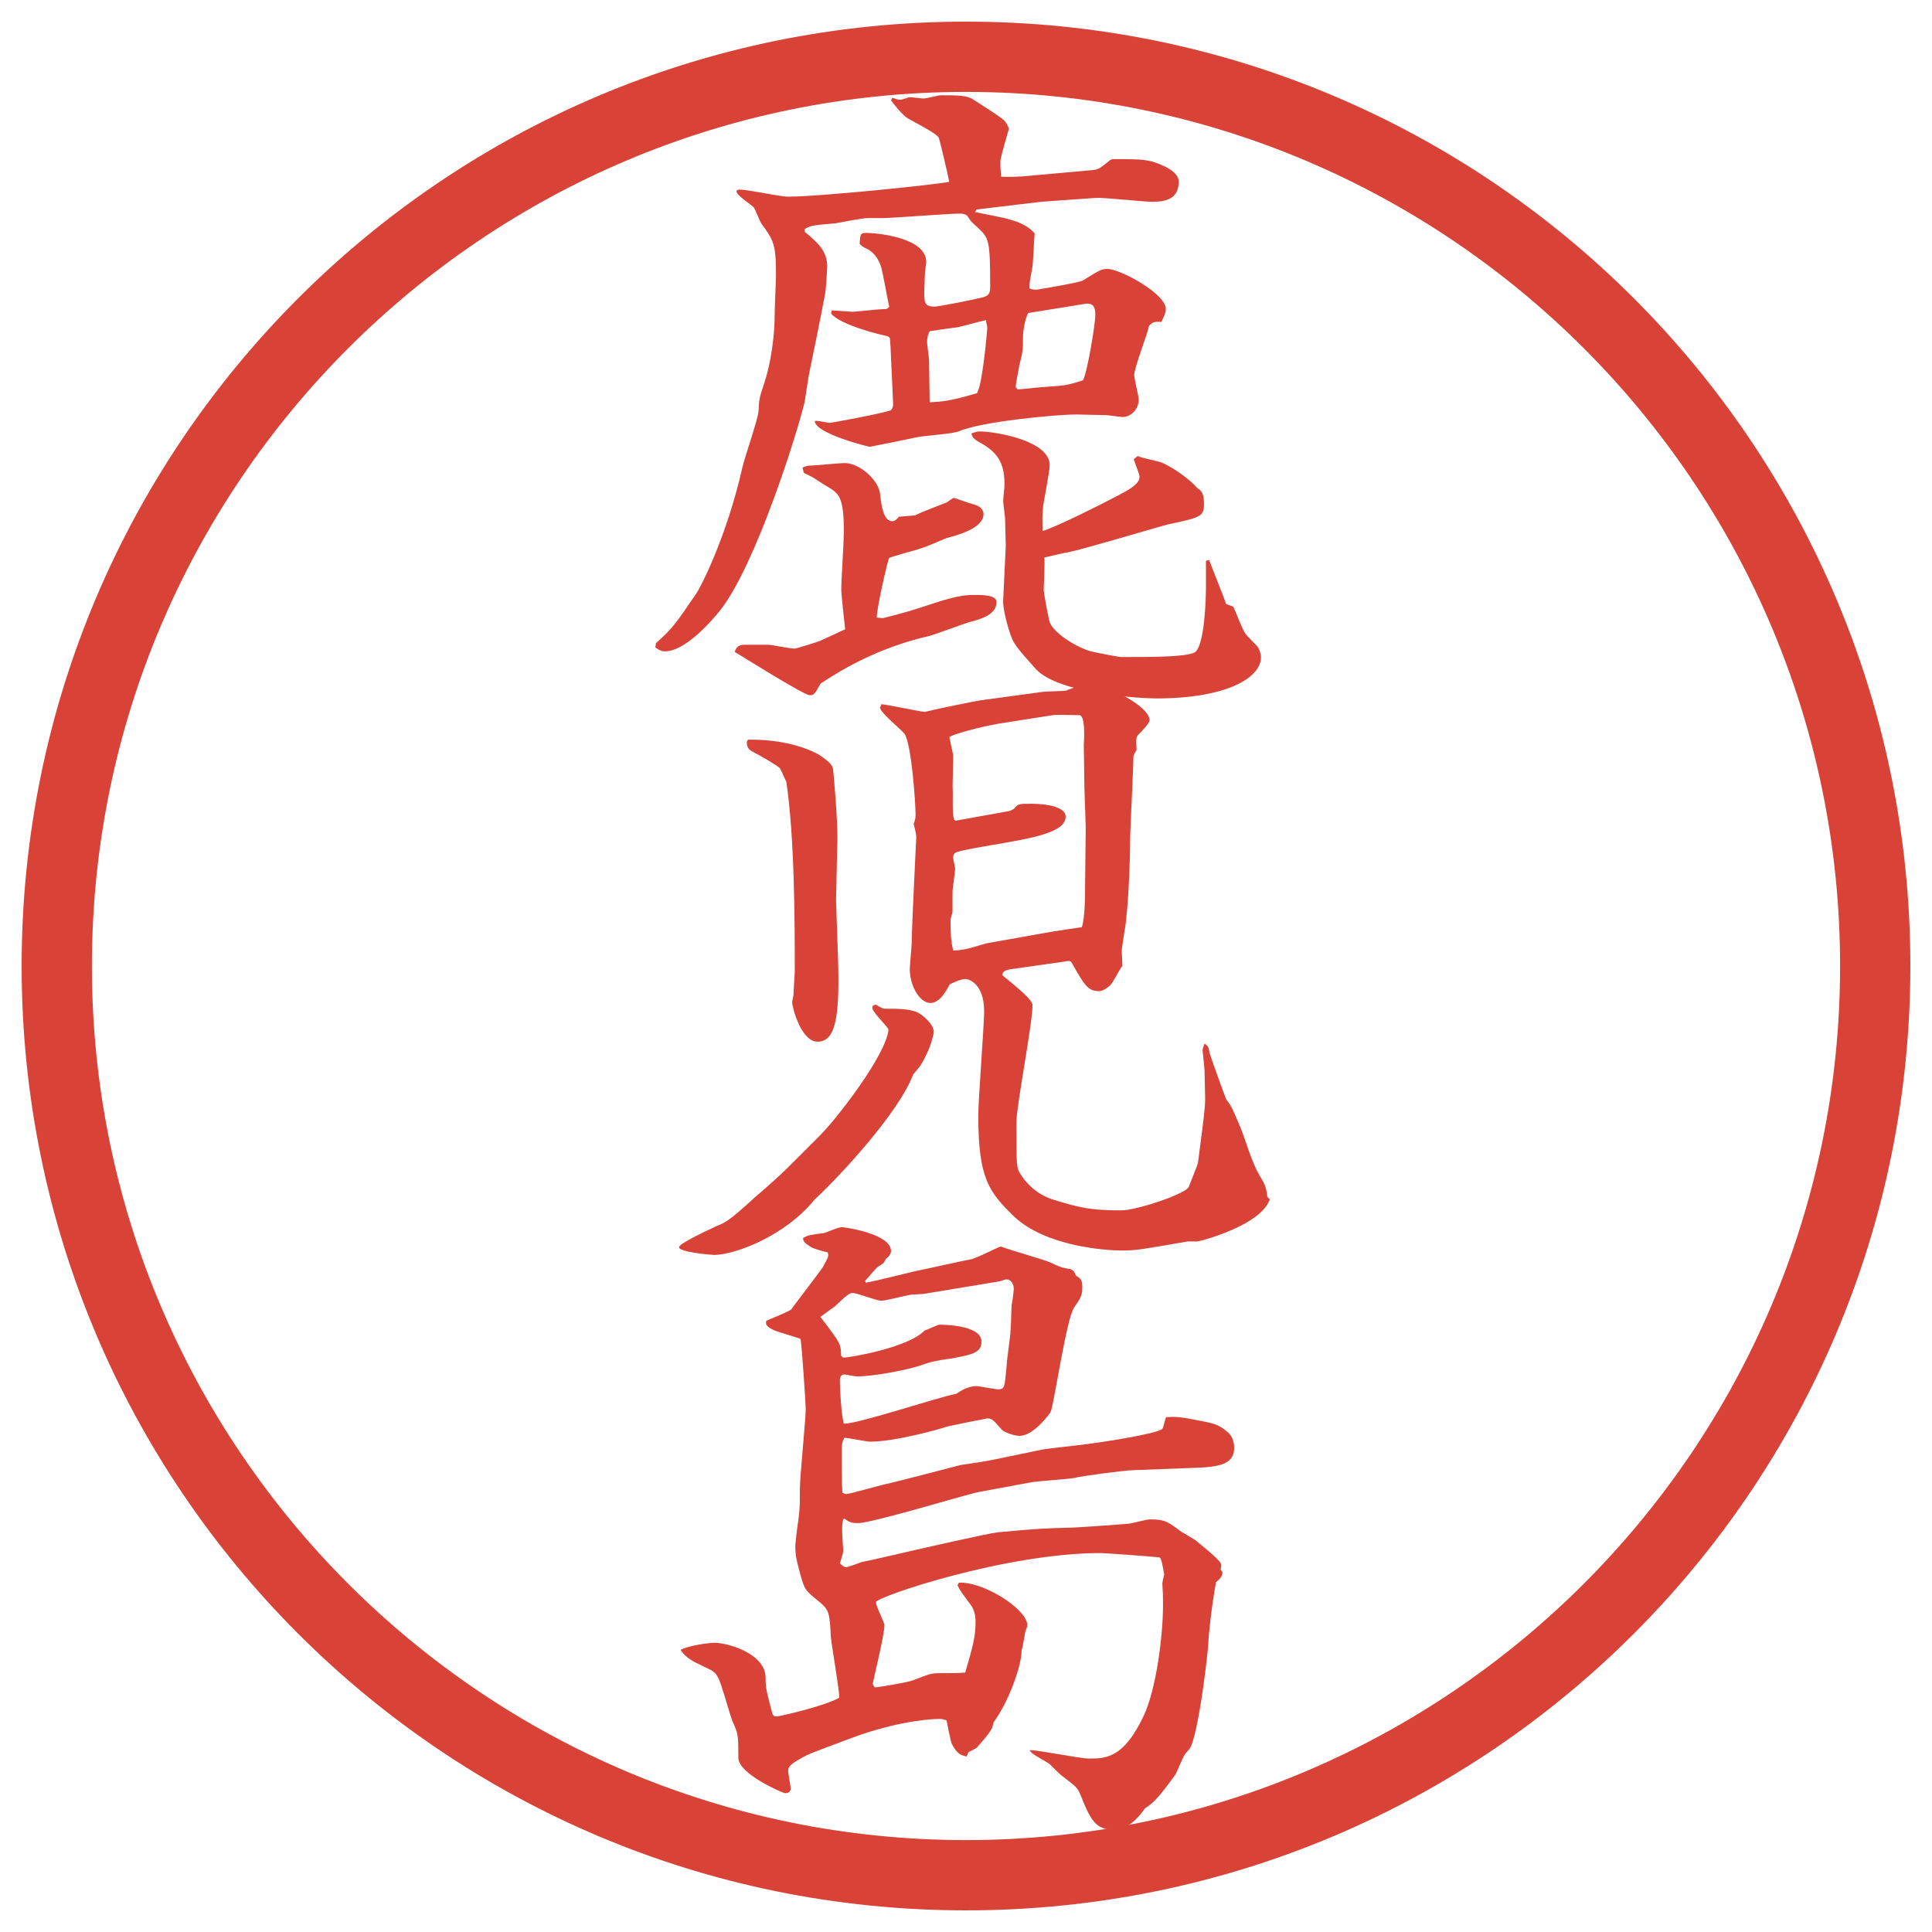
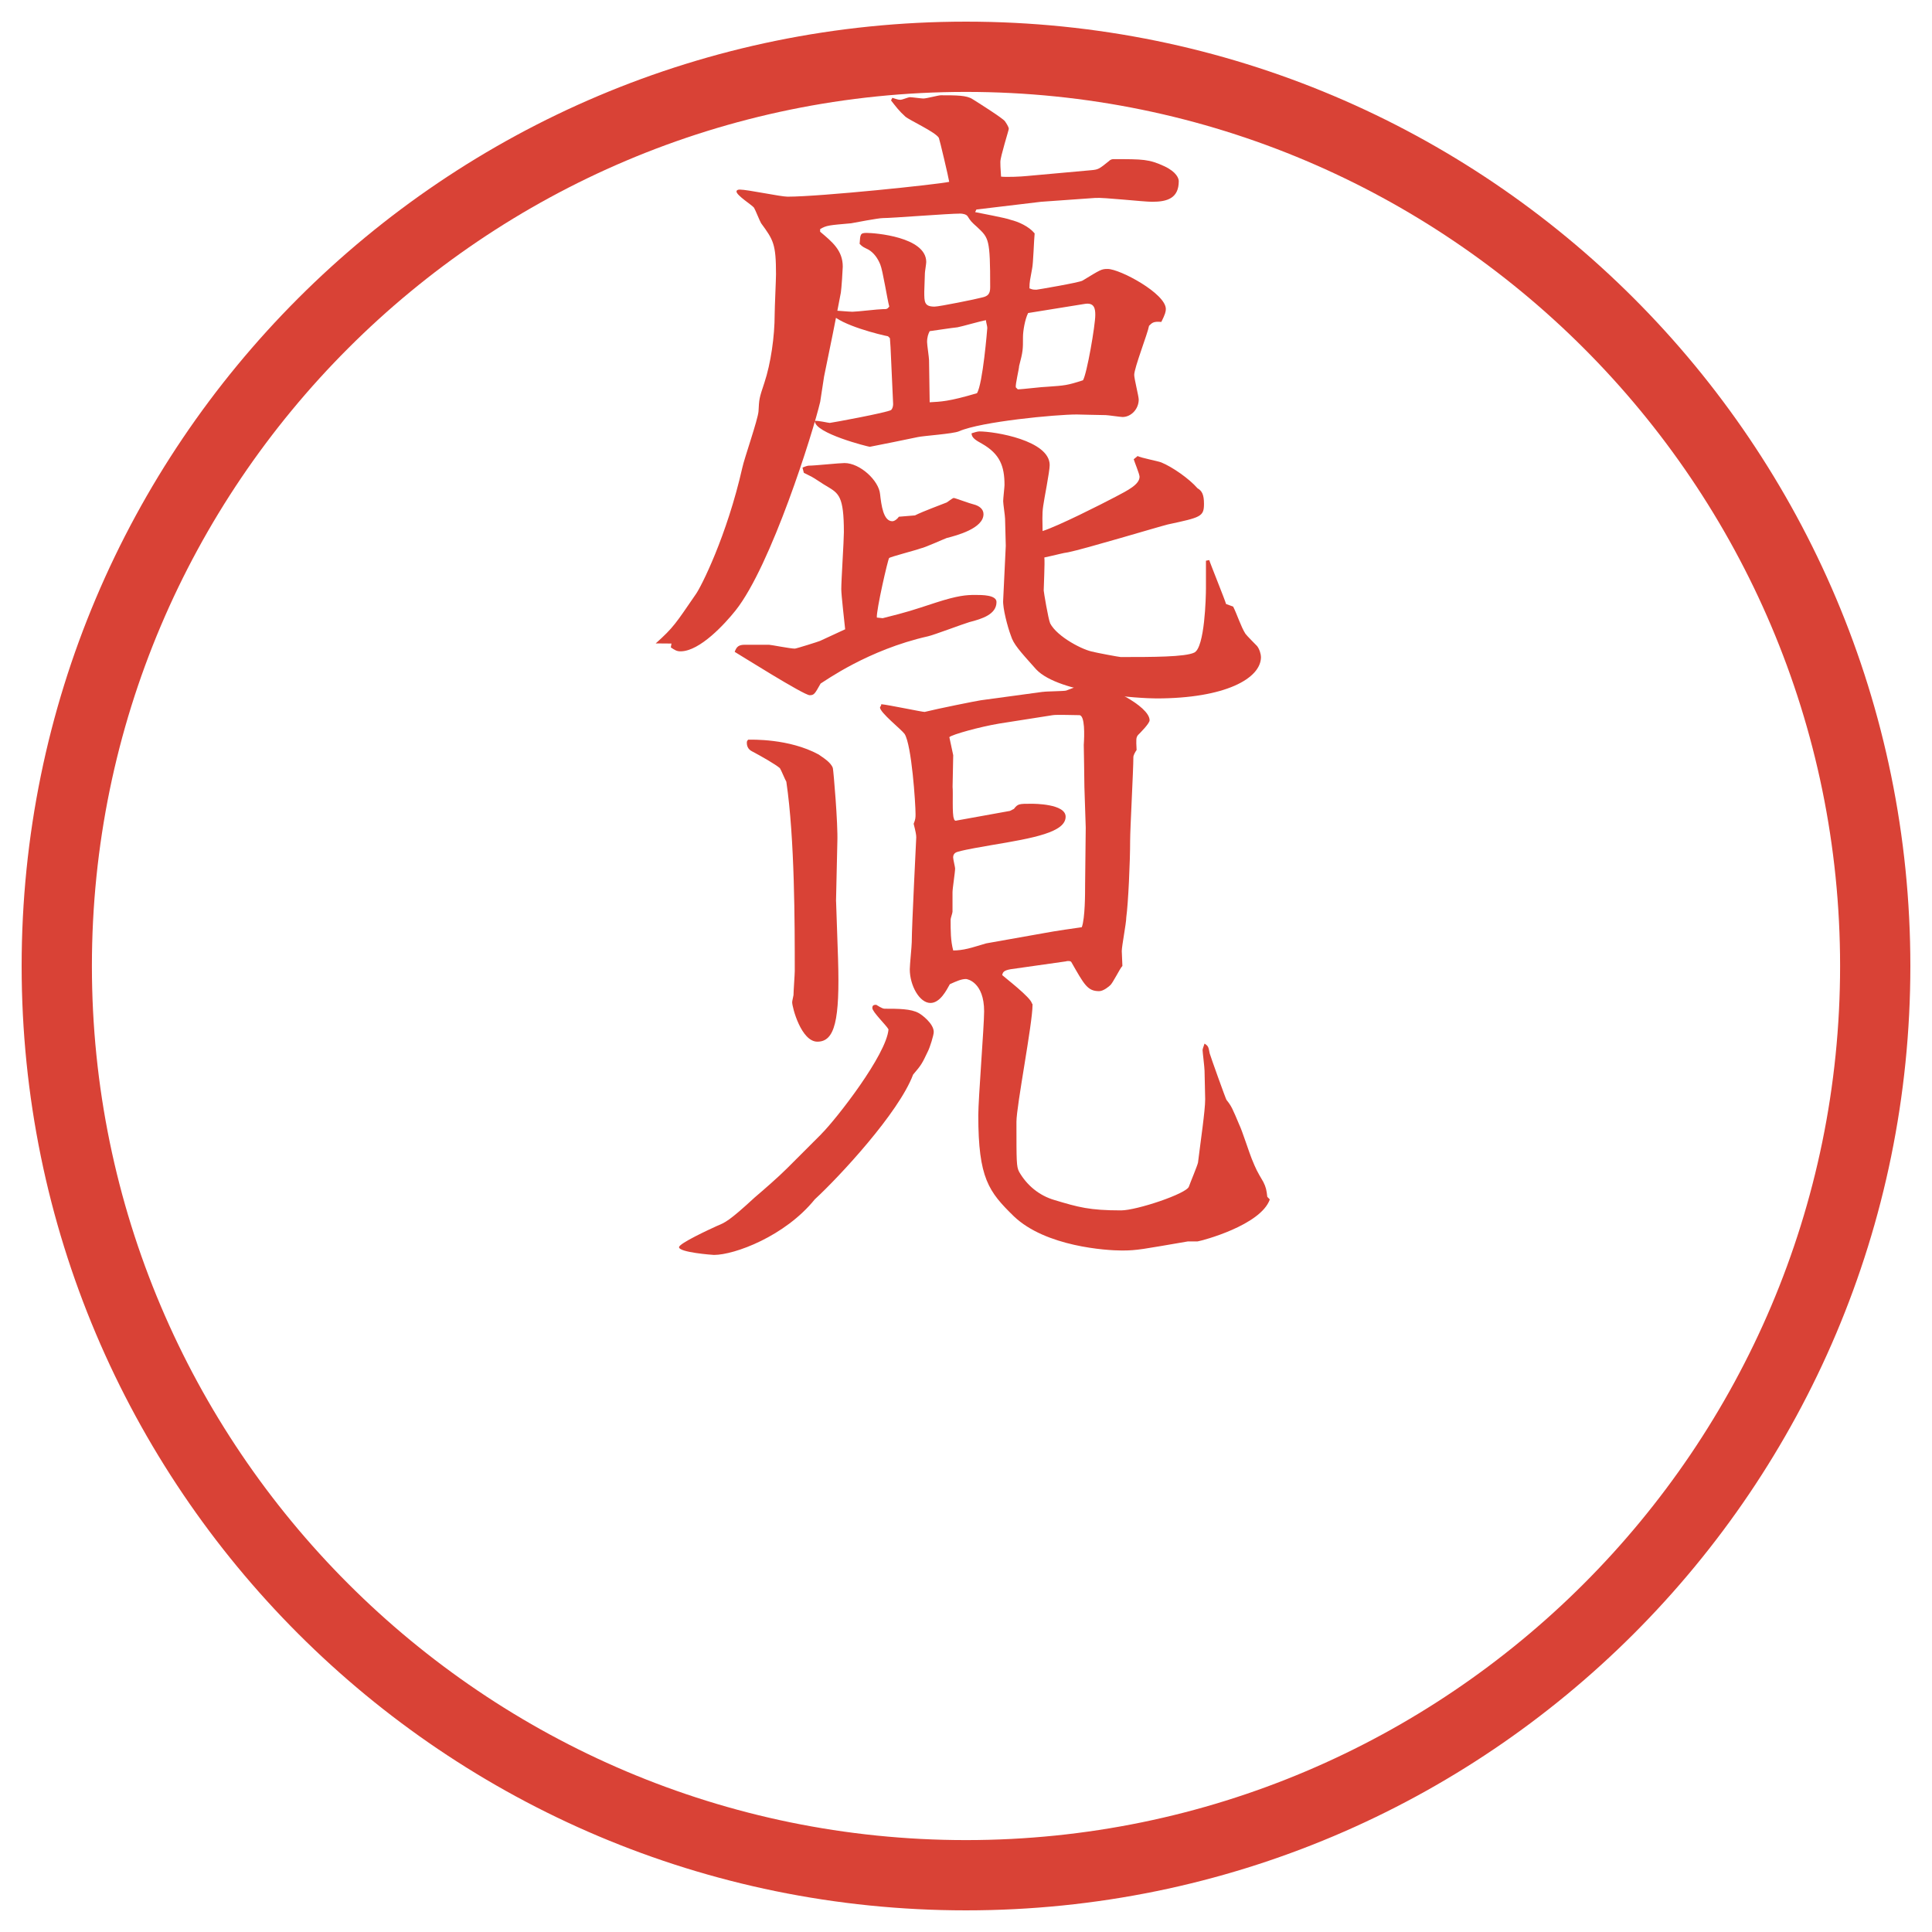
<svg xmlns="http://www.w3.org/2000/svg" id="_レイヤー_1" data-name="レイヤー 1" version="1.1" viewBox="0 0 27.496 27.496">
  <g id="_楕円形_1" data-name="楕円形 1">
    <path d="M13.748,1.308c6.859,0,12.44,5.581,12.44,12.44s-5.581,12.44-12.44,12.44S1.308,20.607,1.308,13.748,6.889,1.308,13.748,1.308M13.748.308C6.325.308.308,6.325.308,13.748s6.017,13.44,13.44,13.44,13.44-6.017,13.44-13.44S21.171.308,13.748.308h0Z" fill="#d94236" stroke-width="0" />
  </g>
  <g>
-     <path d="M9.332,9.157c.257-.23.285-.285.57-.699.074-.101.442-.828.663-1.803.027-.129.221-.681.23-.801.009-.175.009-.184.083-.405.092-.276.147-.662.147-.975,0-.092.019-.497.019-.57,0-.433-.037-.488-.212-.727-.018-.028-.083-.193-.101-.221-.027-.037-.249-.175-.249-.23,0-.019.019-.028.046-.028.11,0,.58.101.681.101.469,0,2.144-.175,2.3-.211-.009-.064-.138-.607-.147-.625-.046-.083-.414-.249-.478-.304-.092-.083-.138-.147-.203-.23l.019-.037c.083.028.092.028.12.028.018,0,.11-.037.128-.037.028,0,.166.019.193.019.046,0,.212-.046.249-.046.221,0,.368,0,.451.055.074.046.424.267.46.313.019.027.056.083.056.11,0,.018-.12.396-.12.469,0,.046,0,.064.01.211.083.009.285,0,.368-.009l.919-.083c.101-.009.11-.019.248-.129.027-.028.056-.028.064-.028.424,0,.506,0,.727.102.175.083.203.175.203.211,0,.239-.156.294-.378.294-.128,0-.689-.064-.81-.055l-.772.055-.92.11-.018.037c.083.018.441.083.506.11.11.027.258.092.341.193-.01.083-.019.433-.037.506-.027.156-.037.175-.037.276.046.019.056.019.102.019.009,0,.607-.101.653-.129.258-.156.267-.166.358-.166.175,0,.828.35.828.57,0,.037-.009.074-.064.184-.11-.009-.129.009-.175.055-.019.11-.211.598-.211.699,0,.055.064.304.064.35,0,.138-.11.249-.23.249-.027,0-.212-.027-.239-.027-.073,0-.387-.009-.414-.009-.294,0-1.361.101-1.674.239-.083.037-.506.064-.589.083-.037.009-.672.138-.681.138-.019,0-.791-.193-.782-.368.037-.009.193.028.212.028s.819-.147.874-.184c.019-.019.028-.055.028-.083l-.037-.81-.009-.129-.027-.027c-.102-.019-.672-.157-.81-.322l.009-.046c.046,0,.249.019.294.019.064,0,.368-.037.433-.037.055,0,.064,0,.092-.037-.027-.092-.092-.515-.128-.598-.037-.092-.092-.166-.166-.211-.073-.037-.083-.037-.128-.083.009-.138.009-.156.101-.156.11,0,.847.055.847.414,0,.027-.019.138-.019.156-.009.239-.009.258-.009.267,0,.147,0,.212.147.212.064,0,.607-.11.671-.129.092-.019.12-.055.12-.147,0-.69-.019-.699-.184-.855-.083-.074-.092-.083-.138-.156-.019-.028-.074-.037-.102-.037-.175,0-.966.064-1.104.064h-.221c-.064,0-.396.064-.451.074-.312.028-.35.028-.441.083v.037c.175.147.322.267.322.497,0,.037-.018.312-.027.368-.055.294-.175.893-.239,1.196-.009.046-.046.313-.055.359-.101.433-.699,2.337-1.206,2.972-.147.184-.506.58-.782.58-.055,0-.083-.019-.138-.056l.009-.055ZM12.028,8.955c-.009-.092-.055-.488-.055-.57,0-.129.037-.69.037-.81,0-.515-.073-.552-.239-.653-.037-.018-.184-.12-.221-.138-.018-.009-.074-.037-.11-.055l-.019-.074q.064-.028.092-.028c.083,0,.432-.037.506-.037.221,0,.488.249.506.441.018.157.046.387.175.387.037,0,.083-.046.092-.064l.23-.019c.055-.027.092-.046.451-.184.018-.009.083-.064.101-.064s.239.083.285.092c.074.019.138.064.138.138,0,.202-.377.303-.524.34-.028.009-.313.138-.368.147-.074.028-.433.12-.451.138-.018.019-.184.745-.175.847l.083.009c.368-.092.414-.11.754-.221.313-.101.433-.11.562-.11.101,0,.304,0,.304.101,0,.175-.203.239-.387.286-.092.027-.506.184-.589.202-.855.193-1.463.635-1.527.672-.083.147-.092.166-.156.166-.083,0-1.003-.58-1.067-.617.027-.073.055-.101.147-.101h.341c.027,0,.303.055.368.055.019,0,.341-.101.359-.11l.359-.166ZM13.233,5.725c.156-.009.267-.009.671-.129.083-.129.147-.92.147-.929,0-.028-.019-.083-.019-.11-.064.009-.35.092-.405.101-.092.009-.322.046-.396.055-.019.037-.037.083-.037.156,0,.037.028.221.028.258l.009.598ZM16.187,6.489c.046.027.294.073.34.092.157.064.396.23.516.368.064.037.092.092.092.221,0,.184-.046.193-.515.294-.147.037-1.188.35-1.417.396-.074.009-.166.037-.34.074.009.074-.009.405-.009.469,0,.019.064.405.092.469.1.193.478.387.616.405.019.009.368.074.387.074.45,0,.92,0,1.049-.064.147-.074.165-.782.165-.92v-.387l.047-.009c.009.037.229.58.239.625l.101.037c.056.11.11.285.175.387.019.027.139.147.166.175.036.046.055.12.055.156,0,.304-.506.589-1.49.589-.221,0-1.38-.064-1.71-.414-.239-.267-.322-.359-.359-.479-.046-.12-.119-.396-.11-.506l.037-.773c0-.064-.01-.331-.01-.386,0-.037-.027-.212-.027-.249,0-.037.019-.203.019-.23,0-.267-.064-.442-.322-.589-.083-.046-.147-.083-.147-.147.027-.009.083-.027.11-.027.221,0,1.002.128,1.002.479,0,.092-.082.497-.092.58-.019.12-.009.239-.009.359.229-.074.828-.377,1.039-.488.175-.092.341-.175.341-.285,0-.037-.073-.212-.083-.249l.056-.046ZM14.485,5.541c.064,0,.358-.037.423-.037.248-.018.276-.018.505-.092.056-.092.175-.782.175-.929,0-.083-.009-.184-.156-.157l-.8.129c-.046.092-.073.258-.073.34,0,.184,0,.203-.055.414,0,.037-.056.267-.047.304l.028.028Z" fill="#d94236" stroke-width="0" />
+     <path d="M9.332,9.157c.257-.23.285-.285.57-.699.074-.101.442-.828.663-1.803.027-.129.221-.681.23-.801.009-.175.009-.184.083-.405.092-.276.147-.662.147-.975,0-.092.019-.497.019-.57,0-.433-.037-.488-.212-.727-.018-.028-.083-.193-.101-.221-.027-.037-.249-.175-.249-.23,0-.019.019-.028.046-.028.11,0,.58.101.681.101.469,0,2.144-.175,2.3-.211-.009-.064-.138-.607-.147-.625-.046-.083-.414-.249-.478-.304-.092-.083-.138-.147-.203-.23l.019-.037c.083.028.092.028.12.028.018,0,.11-.037.128-.037.028,0,.166.019.193.019.046,0,.212-.046.249-.046.221,0,.368,0,.451.055.074.046.424.267.46.313.019.027.056.083.056.11,0,.018-.12.396-.12.469,0,.046,0,.064.01.211.083.009.285,0,.368-.009l.919-.083c.101-.009.11-.019.248-.129.027-.028.056-.028.064-.028.424,0,.506,0,.727.102.175.083.203.175.203.211,0,.239-.156.294-.378.294-.128,0-.689-.064-.81-.055l-.772.055-.92.11-.018.037c.083.018.441.083.506.11.11.027.258.092.341.193-.01.083-.019.433-.037.506-.027.156-.037.175-.037.276.046.019.056.019.102.019.009,0,.607-.101.653-.129.258-.156.267-.166.358-.166.175,0,.828.35.828.57,0,.037-.009.074-.064.184-.11-.009-.129.009-.175.055-.019.11-.211.598-.211.699,0,.055.064.304.064.35,0,.138-.11.249-.23.249-.027,0-.212-.027-.239-.027-.073,0-.387-.009-.414-.009-.294,0-1.361.101-1.674.239-.083.037-.506.064-.589.083-.037.009-.672.138-.681.138-.019,0-.791-.193-.782-.368.037-.009.193.028.212.028s.819-.147.874-.184c.019-.019.028-.055.028-.083l-.037-.81-.009-.129-.027-.027c-.102-.019-.672-.157-.81-.322l.009-.046c.046,0,.249.019.294.019.064,0,.368-.037.433-.037.055,0,.064,0,.092-.037-.027-.092-.092-.515-.128-.598-.037-.092-.092-.166-.166-.211-.073-.037-.083-.037-.128-.083.009-.138.009-.156.101-.156.11,0,.847.055.847.414,0,.027-.019.138-.019.156-.009.239-.009.258-.009.267,0,.147,0,.212.147.212.064,0,.607-.11.671-.129.092-.019.12-.055.12-.147,0-.69-.019-.699-.184-.855-.083-.074-.092-.083-.138-.156-.019-.028-.074-.037-.102-.037-.175,0-.966.064-1.104.064c-.064,0-.396.064-.451.074-.312.028-.35.028-.441.083v.037c.175.147.322.267.322.497,0,.037-.018.312-.027.368-.055.294-.175.893-.239,1.196-.009.046-.046.313-.055.359-.101.433-.699,2.337-1.206,2.972-.147.184-.506.58-.782.58-.055,0-.083-.019-.138-.056l.009-.055ZM12.028,8.955c-.009-.092-.055-.488-.055-.57,0-.129.037-.69.037-.81,0-.515-.073-.552-.239-.653-.037-.018-.184-.12-.221-.138-.018-.009-.074-.037-.11-.055l-.019-.074q.064-.028.092-.028c.083,0,.432-.037.506-.037.221,0,.488.249.506.441.018.157.046.387.175.387.037,0,.083-.046.092-.064l.23-.019c.055-.027.092-.046.451-.184.018-.009.083-.064.101-.064s.239.083.285.092c.074.019.138.064.138.138,0,.202-.377.303-.524.34-.028.009-.313.138-.368.147-.074.028-.433.12-.451.138-.018.019-.184.745-.175.847l.083.009c.368-.092.414-.11.754-.221.313-.101.433-.11.562-.11.101,0,.304,0,.304.101,0,.175-.203.239-.387.286-.092.027-.506.184-.589.202-.855.193-1.463.635-1.527.672-.083.147-.092.166-.156.166-.083,0-1.003-.58-1.067-.617.027-.073.055-.101.147-.101h.341c.027,0,.303.055.368.055.019,0,.341-.101.359-.11l.359-.166ZM13.233,5.725c.156-.009.267-.009.671-.129.083-.129.147-.92.147-.929,0-.028-.019-.083-.019-.11-.064.009-.35.092-.405.101-.092.009-.322.046-.396.055-.019.037-.037.083-.037.156,0,.037.028.221.028.258l.009.598ZM16.187,6.489c.046.027.294.073.34.092.157.064.396.23.516.368.064.037.092.092.092.221,0,.184-.046.193-.515.294-.147.037-1.188.35-1.417.396-.074.009-.166.037-.34.074.009.074-.009.405-.009.469,0,.019.064.405.092.469.1.193.478.387.616.405.019.009.368.074.387.074.45,0,.92,0,1.049-.064.147-.074.165-.782.165-.92v-.387l.047-.009c.009.037.229.58.239.625l.101.037c.056.11.11.285.175.387.019.027.139.147.166.175.036.046.055.12.055.156,0,.304-.506.589-1.49.589-.221,0-1.38-.064-1.71-.414-.239-.267-.322-.359-.359-.479-.046-.12-.119-.396-.11-.506l.037-.773c0-.064-.01-.331-.01-.386,0-.037-.027-.212-.027-.249,0-.037.019-.203.019-.23,0-.267-.064-.442-.322-.589-.083-.046-.147-.083-.147-.147.027-.009.083-.027.11-.027.221,0,1.002.128,1.002.479,0,.092-.082.497-.092.58-.019.12-.009.239-.009.359.229-.074.828-.377,1.039-.488.175-.092.341-.175.341-.285,0-.037-.073-.212-.083-.249l.056-.046ZM14.485,5.541c.064,0,.358-.037.423-.037.248-.018.276-.018.505-.092.056-.092.175-.782.175-.929,0-.083-.009-.184-.156-.157l-.8.129c-.046.092-.073.258-.073.34,0,.184,0,.203-.055.414,0,.037-.056.267-.047.304l.028.028Z" fill="#d94236" stroke-width="0" />
    <path d="M11.688,16.14c.221-.221.929-1.132.957-1.49-.028-.056-.23-.248-.23-.304,0-.037.018-.046.055-.046.018.009.083.056.12.056.193,0,.377,0,.487.063.037.019.212.147.212.268,0,.046-.055.221-.083.275-.083.175-.092.193-.211.332-.203.542-1.049,1.453-1.399,1.775-.423.524-1.141.791-1.435.791-.019,0-.497-.036-.497-.11,0-.055.442-.258.543-.304.11-.046.166-.064.534-.404.129-.11.331-.285.46-.414l.488-.488ZM11.899,12.828l.028.819c.027.874-.046,1.178-.294,1.178-.23,0-.359-.487-.359-.562,0-.019.019-.092.019-.101,0-.056.018-.295.018-.341,0-.671,0-1.886-.12-2.696-.018-.028-.073-.166-.092-.193-.064-.055-.258-.166-.396-.239-.055-.027-.074-.074-.074-.12,0-.018,0-.027.019-.046.046,0,.58-.019,1.003.211.064.046.175.111.202.193.009.037.074.792.064,1.049l-.019.847ZM14.843,9.847c.046-.009.294-.009.331-.019.212-.083.239-.092.332-.092.229,0,.855.312.855.515,0,.046-.139.184-.166.211-.027.037-.027.055-.019.212-.019.027-.046.073-.046.101,0,.184-.046,1.021-.046,1.187,0,.304-.027.893-.055,1.095,0,.083-.064.405-.064.479,0,.027.009.184.009.211-.037.037-.138.249-.175.276-.009.01-.092.083-.156.083-.166,0-.212-.092-.396-.414-.01-.018-.056-.018-.083-.009l-.782.111c-.102.018-.11.046-.119.083.027.028.414.322.423.405.009,0,.009.01.009.019,0,.267-.229,1.436-.229,1.665,0,.571,0,.635.037.709.11.193.285.34.505.404.34.102.497.147.947.147.221,0,.938-.239.966-.34.019-.056.12-.295.129-.341.037-.304.102-.736.102-.901,0-.064-.009-.35-.009-.405,0-.046-.028-.267-.028-.294,0-.01.01-.047.028-.093.055.037.055.046.073.139.009.036.23.653.239.662.073.092.083.119.184.358.037.074.147.414.175.479.064.157.074.175.166.332.037.073.046.119.056.211l.036.037c-.129.368-.966.589-1.03.598h-.138c-.645.11-.718.129-.938.129s-1.085-.055-1.537-.487c-.359-.35-.506-.543-.506-1.436,0-.239.083-1.27.083-1.481,0-.414-.239-.46-.258-.46-.064,0-.129.028-.23.074-.046.083-.138.267-.276.267-.156,0-.294-.249-.294-.479,0-.064.028-.332.028-.387,0-.23.064-1.463.064-1.491,0-.037-.009-.083-.037-.193.027-.064.027-.092.027-.138,0-.147-.055-.984-.156-1.141-.046-.064-.35-.303-.35-.377,0-.009.018-.019.018-.046.102.009.58.11.617.11.184-.046.736-.157.8-.166l.883-.12ZM14.375,11.54l.055-.028c.056-.073.074-.073.249-.073.036,0,.487,0,.487.184,0,.221-.451.304-1.058.405-.147.027-.332.055-.469.092-.037.009-.074.028-.074.083,0,.027.028.138.028.156,0,.055-.037.285-.037.34v.276c0,.019-.027.092-.027.111,0,.166,0,.303.037.441.064,0,.138-.009.211-.027.046-.009.221-.064.258-.074l.828-.147c.138-.027.459-.073.533-.083.047-.129.047-.479.047-.598l.009-.819-.019-.58c0-.102-.009-.589-.009-.598.009-.129.019-.423-.064-.423-.064,0-.331-.009-.377,0l-.764.12c-.275.046-.671.156-.708.193.019.092.046.211.055.257,0,.074-.009.387-.009.451.009.073-.009.396.019.451,0,.019.019.037.037.028l.764-.138Z" fill="#d94236" stroke-width="0" />
-     <path d="M9.7,23.473c.12-.056.386-.093.469-.093.193,0,.727.157.727.497,0,.147.009.175.092.497.009.037.027.055.064.055.037,0,.681-.146.892-.267,0-.138-.11-.745-.119-.864-.019-.35-.019-.387-.193-.524-.157-.129-.175-.147-.221-.295-.064-.23-.092-.322-.092-.46,0-.056.009-.11.019-.212.046-.312.046-.358.046-.616,0-.184.083-.984.083-1.141,0-.056-.055-.911-.074-.994-.055-.027-.34-.102-.387-.129-.11-.055-.11-.083-.101-.129.055-.027.322-.129.359-.165,0-.01.442-.58.451-.607.074-.139.083-.147.064-.202-.046-.01-.221-.056-.248-.083-.074-.046-.102-.074-.102-.12.074-.046.102-.046.304-.073.028-.01.203-.083.249-.083.037,0,.699.092.699.341,0,.046-.055.101-.074.11-.027.064-.037.064-.12.119-.027.019-.129.147-.175.193l.009.027c.129-.018.69-.165.8-.184.056-.009.58-.129.69-.147.074-.009.368-.165.433-.184.11.046.607.184.708.229.156.074.166.074.285.093.046.027.056.036.074.092.064.036.092.064.092.156,0,.129-.019.156-.12.304-.11.175-.285,1.39-.331,1.481-.009.019-.239.34-.441.34-.102,0-.23-.064-.248-.082-.129-.147-.147-.166-.212-.166-.009,0-.562.11-.58.119-.111.037-.736.212-1.086.212-.055,0-.313-.055-.368-.055-.037.073-.037.101-.037.184,0,.12,0,.506.009.598.009,0,.037.019.055.019.037,0,.46-.119.543-.138.175-.037,1.049-.267,1.085-.276.184-.027.322-.046.497-.082l.671-.139c.037-.009.542-.064.598-.073.175-.019,1.03-.147,1.104-.221.019-.019.037-.147.056-.166.184-.009.211,0,.506.056.184.036.258.055.387.175.055.055.073.138.073.202,0,.184-.11.267-.479.285l-.966.037c-.092,0-.736.083-.828.11-.102.019-.542.046-.625.064l-.745.138c-.184.037-1.509.441-1.711.441-.101,0-.129-.019-.193-.064l-.018.01c-.019.11-.019.138,0,.414.009.046-.019.129-.046.211.009.01.055.056.083.056.046,0,.221-.073.23-.073.064-.01.617-.139.736-.166.083-.019,1.04-.239,1.205-.258.598-.055.662-.055.984-.064.129,0,.728-.046.847-.055.056,0,.276-.064.322-.064.211,0,.248.027.414.147.036.036.221.128.258.165.055.046.312.249.34.312.019.028,0,.074,0,.093l.027.036c-.009.046-.009.074-.092.139-.064.331-.11.791-.11.864,0,.093-.138,1.316-.267,1.51-.01.009-.046.055-.056.063-.036.037-.119.258-.146.304-.268.368-.332.414-.433.479-.102.147-.249.304-.441.304-.239,0-.322-.101-.47-.479-.046-.119-.064-.129-.267-.285-.019-.009-.147-.138-.174-.165-.037-.037-.295-.157-.285-.203.129,0,.717.12.836.12.239,0,.497,0,.782-.607.175-.368.276-1.122.276-1.583,0-.128,0-.146-.01-.303,0-.01.01-.064.027-.129-.009-.037-.036-.23-.064-.239-.018-.01-.81-.064-.837-.064-1.361,0-3.201.625-3.201.699,0,.064.12.285.12.331,0,.138-.166.81-.166.828s.019.037.028.055c.101-.009.469-.073.543-.101.239-.092.267-.102.368-.102.221,0,.249,0,.377-.009.11-.378.147-.506.147-.728,0-.082-.019-.165-.064-.229-.129-.175-.147-.193-.193-.285l.019-.037c.35-.019.975.377.975.607,0,.027-.019.056-.027.083-.01.036-.037.239-.056.275.01.157-.147.672-.396,1.021-.009.019-.019.083-.027.092-.055.093-.147.193-.212.268-.009.009-.092.055-.12.064l-.027.064c-.083-.019-.138-.037-.212-.185-.018-.046-.064-.285-.073-.331-.028-.009-.064-.019-.092-.019-.249,0-.745.074-1.297.285-.092.037-.524.193-.598.23-.248.129-.267.165-.267.229,0,.028.037.23.037.239,0,.074-.064.074-.083.074-.019,0-.663-.268-.663-.507,0-.303,0-.34-.083-.515-.037-.092-.156-.534-.202-.616-.046-.093-.074-.102-.249-.185-.101-.046-.221-.11-.285-.212l.009-.018ZM12,19.322c.083,0,.92-.138,1.159-.386.037-.01.184-.083.211-.083.037,0,.598,0,.598.239,0,.147-.101.184-.414.239-.249.036-.294.046-.451.101-.221.074-.69.157-.902.157-.037,0-.166-.028-.184-.028-.055,0-.064.056-.064.083,0,.138.019.47.055.616.166.019,1.344-.377,1.601-.423.064-.046.175-.11.285-.11.046,0,.267.046.313.046.092,0,.092-.037.12-.341,0-.073.055-.423.055-.496.009-.064.009-.332.019-.387.009-.027.027-.185.027-.202,0-.093-.055-.139-.101-.139-.01,0-.019,0-.102.028l-1.058.175c-.028.009-.184.009-.221.018-.064.01-.34.083-.405.083s-.34-.11-.405-.11c-.046,0-.074.019-.257.193-.037.027-.092.064-.203.147.037.046.203.267.23.312.055.092.064.129.064.239l.028.027Z" fill="#d94236" stroke-width="0" />
  </g>
</svg>